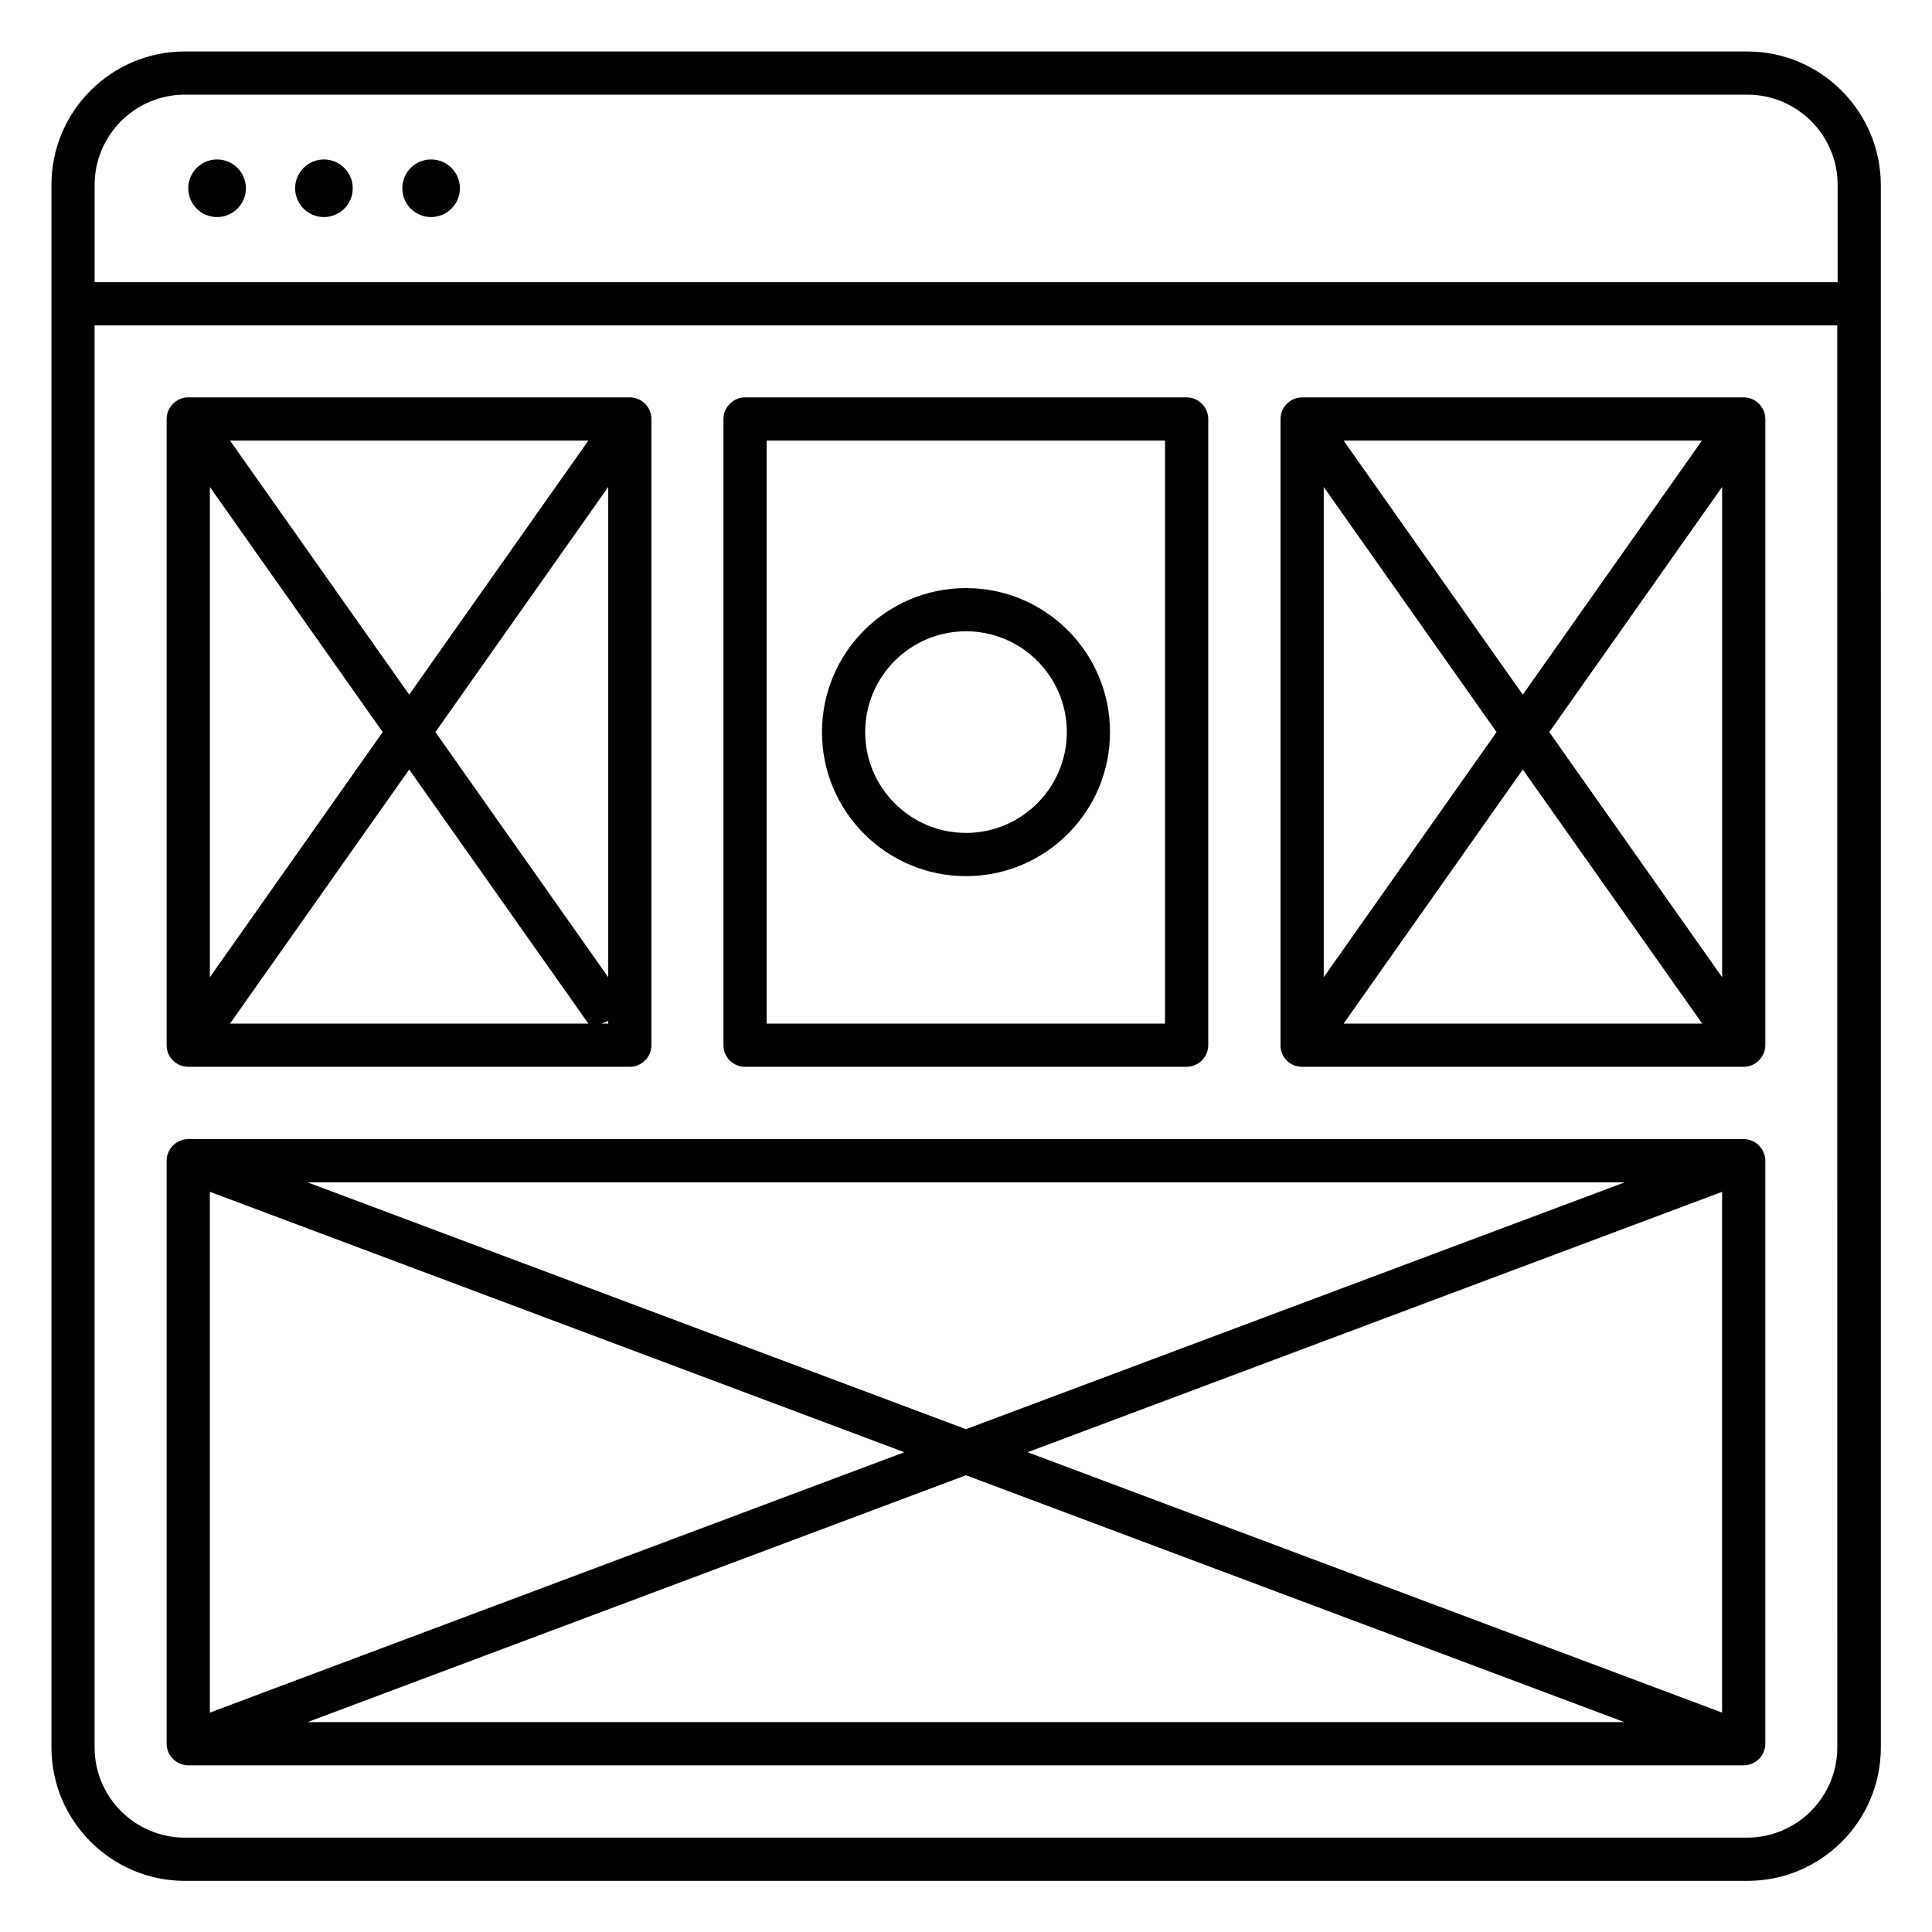
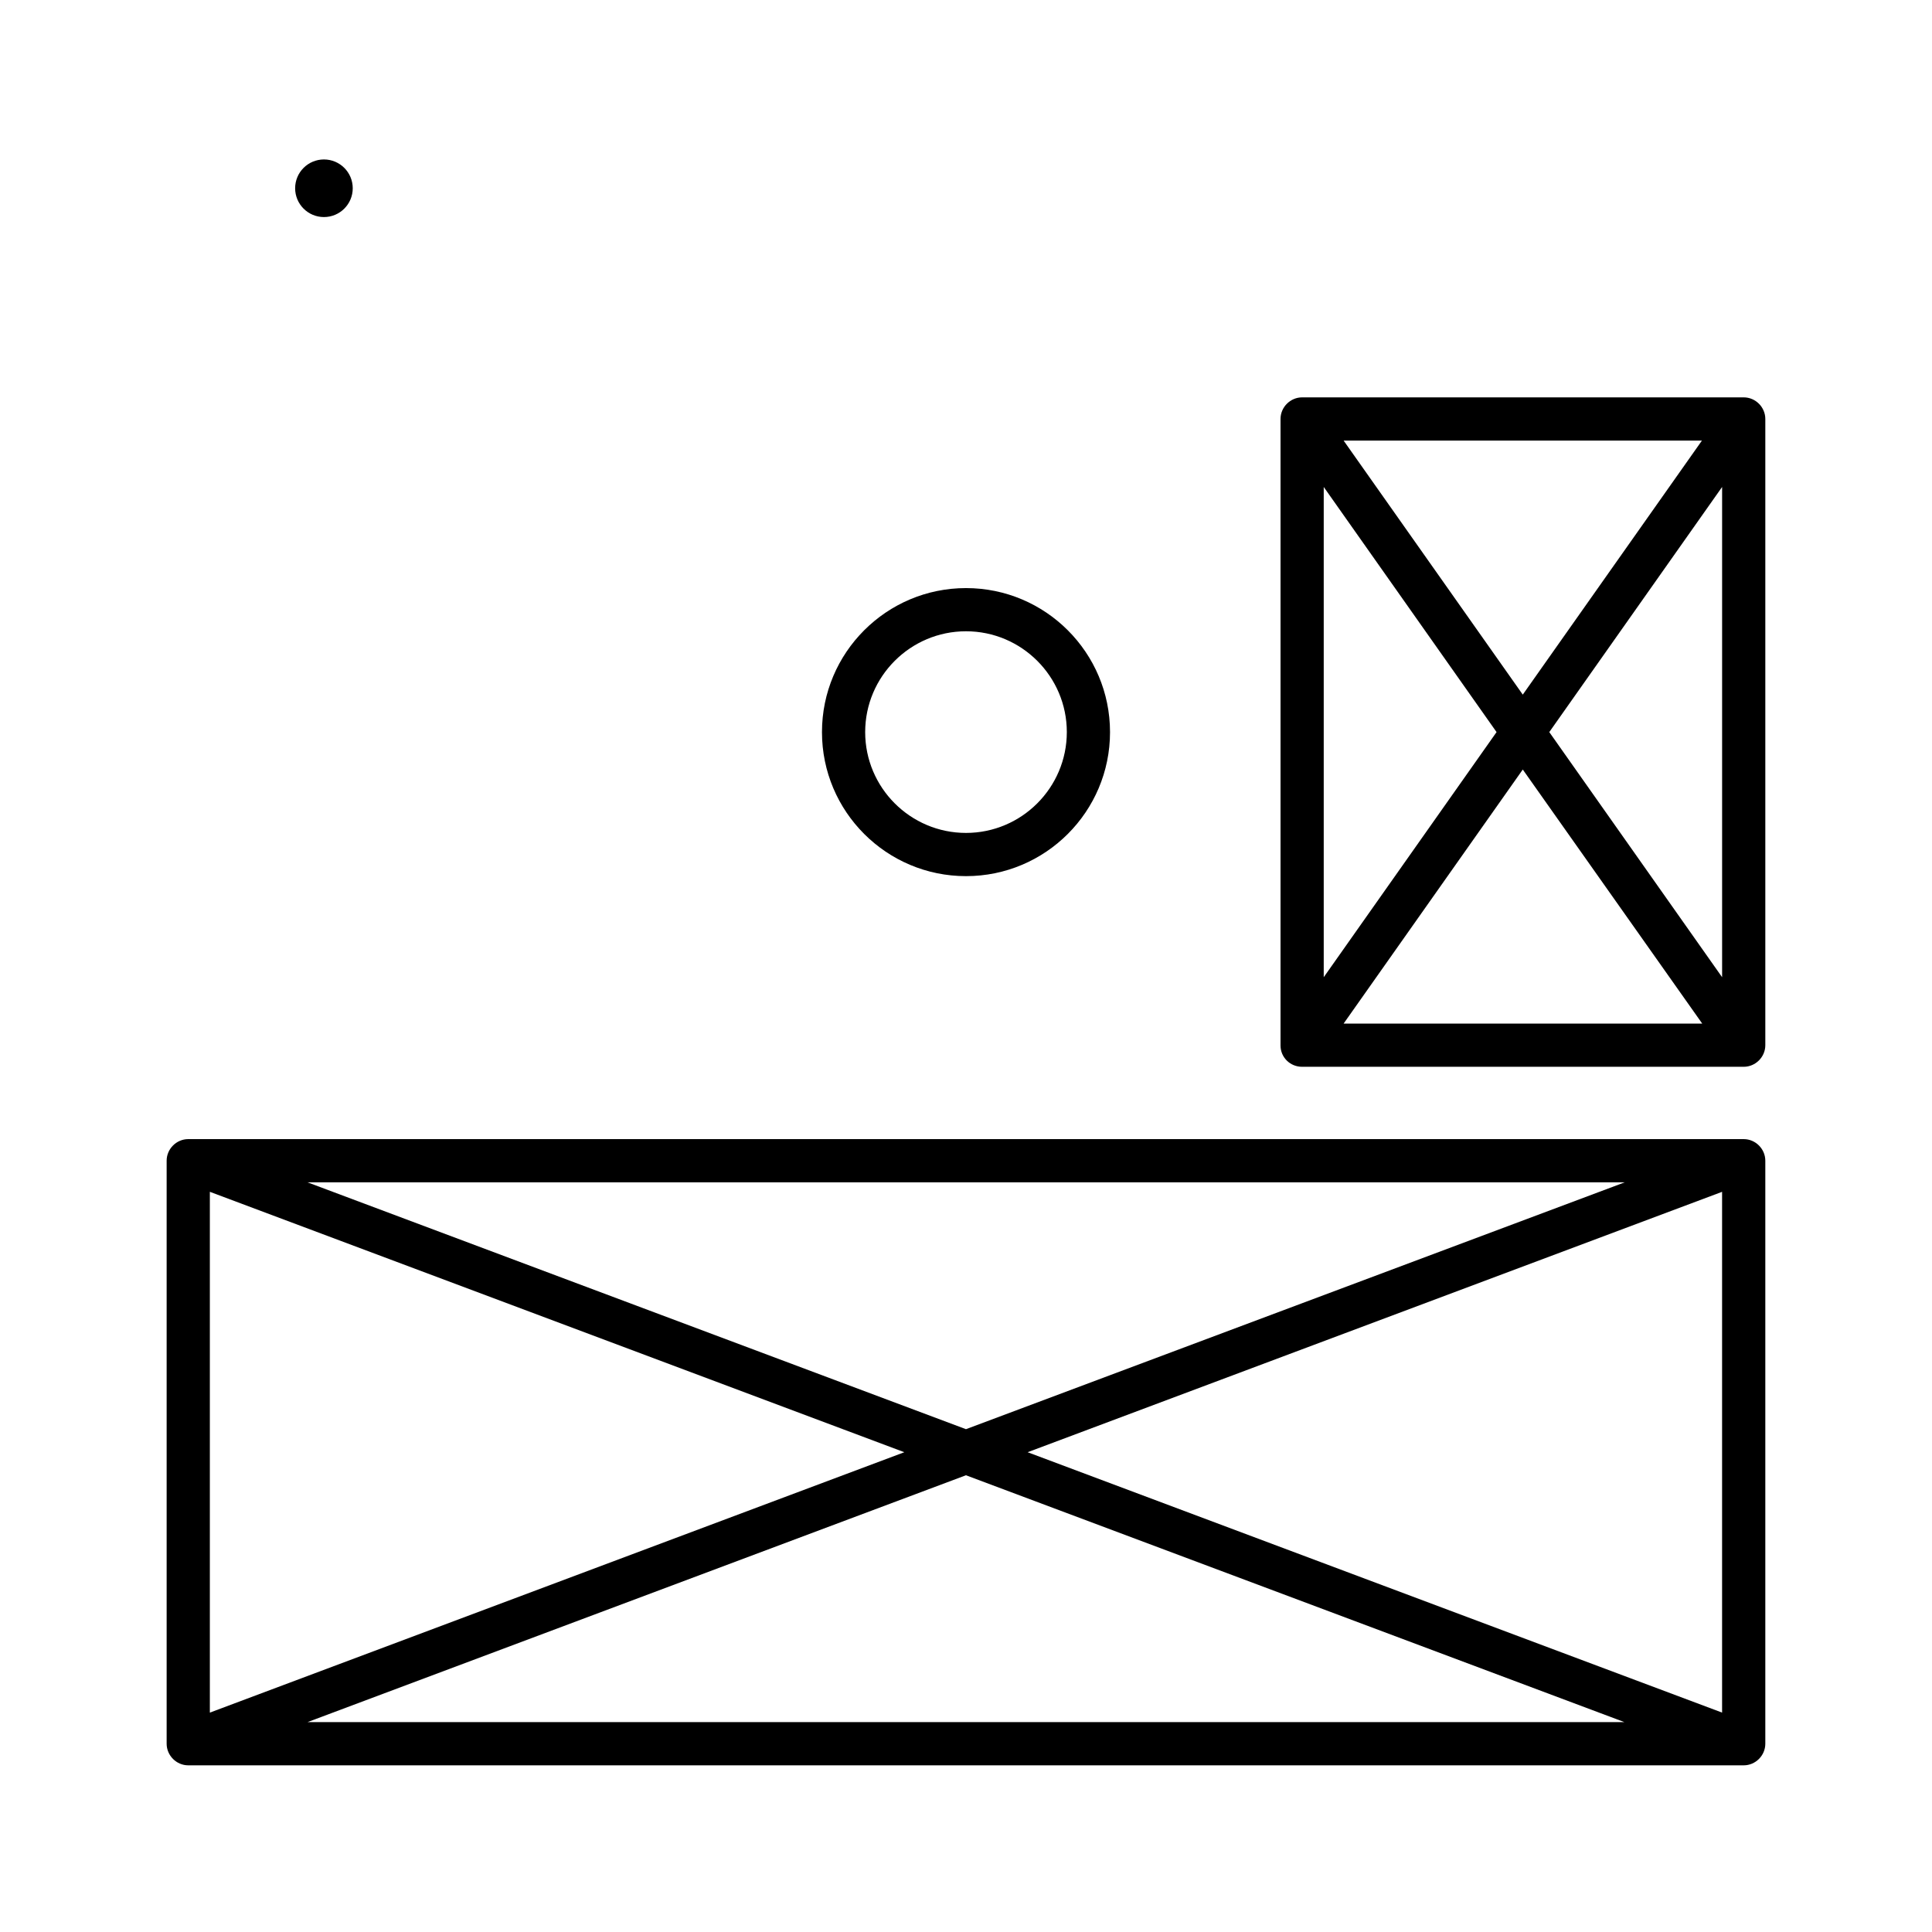
<svg xmlns="http://www.w3.org/2000/svg" fill="#000000" width="800px" height="800px" version="1.1" viewBox="144 144 512 512">
  <g>
-     <path d="m607.09 157.64h-414.11c-19.465 0-35.344 15.801-35.344 35.344v414.12c0 19.465 15.879 35.344 35.344 35.344h414.12c19.465 0 35.344-15.801 35.344-35.344l-0.004-382.59v-31.523c-0.074-19.543-15.953-35.344-35.344-35.344zm-438.01 35.344c0-13.129 10.688-23.895 23.895-23.895h414.12c13.129 0 23.895 10.688 23.895 23.895v25.801h-461.91zm461.82 414.11c0 13.129-10.688 23.895-23.895 23.895h-414.04c-13.129 0-23.895-10.688-23.895-23.895v-376.86h461.82z" />
    <path d="m193.89 611.83h412.21c3.129 0 5.727-2.594 5.727-5.727v-154.5c0-3.129-2.594-5.727-5.727-5.727h-412.21c-3.129 0-5.727 2.594-5.727 5.727v154.5c0 3.129 2.598 5.727 5.727 5.727zm222.44-82.977 184.04-69.008v138.01zm158.16 71.527h-349l174.5-65.422zm-174.5-77.633-174.5-65.418h349.08zm-16.336 6.106-184.04 69.008v-138.02z" />
-     <path d="m193.89 426.71h117.02c3.129 0 5.727-2.594 5.727-5.727v-165.95c0-3.129-2.594-5.727-5.727-5.727h-117.02c-3.129 0-5.727 2.594-5.727 5.727v166.03c0 3.129 2.598 5.648 5.727 5.648zm58.551-98.625-47.48-67.328h94.961zm52.746-55.035v129.92l-45.801-64.961zm-5.269 142.21h-94.957l47.48-67.328zm-54.5-77.25-45.801 64.961v-129.92zm58.012 77.25c0.609-0.23 1.145-0.457 1.754-0.688l0.004 0.688z" />
-     <path d="m341.45 426.71h117.02c3.129 0 5.727-2.594 5.727-5.727v-165.95c0-3.129-2.594-5.727-5.727-5.727h-117.02c-3.129 0-5.727 2.594-5.727 5.727v166.03c0.004 3.129 2.598 5.648 5.727 5.648zm5.727-165.95h105.57v154.5h-105.57z" />
    <path d="m489.08 426.71h117.02c3.129 0 5.727-2.594 5.727-5.727v-165.95c0-3.129-2.594-5.727-5.727-5.727h-117.02c-3.129 0-5.727 2.594-5.727 5.727v166.03c0 3.129 2.519 5.648 5.727 5.648zm65.496-88.699 45.801-64.961v129.92zm40.531 77.25h-95.035l47.48-67.328zm-47.555-87.176-47.48-67.328h94.961zm-6.949 9.926-45.801 64.961v-129.92z" />
-     <path d="m265.88 193.89c0 4.215-3.418 7.633-7.633 7.633-4.219 0-7.633-3.418-7.633-7.633 0-4.215 3.414-7.633 7.633-7.633 4.215 0 7.633 3.418 7.633 7.633" />
    <path d="m237.48 193.89c0 4.215-3.418 7.633-7.633 7.633s-7.633-3.418-7.633-7.633c0-4.215 3.418-7.633 7.633-7.633s7.633 3.418 7.633 7.633" />
-     <path d="m209.16 193.89c0 4.215-3.418 7.633-7.633 7.633s-7.633-3.418-7.633-7.633c0-4.215 3.418-7.633 7.633-7.633s7.633 3.418 7.633 7.633" />
    <path d="m400 299.85c-21.07 0-38.168 17.098-38.168 38.168s17.098 38.168 38.168 38.168 38.168-17.098 38.168-38.168c-0.004-21.07-17.102-38.168-38.168-38.168zm0 64.883c-14.734 0-26.719-11.984-26.719-26.719s11.984-26.719 26.719-26.719 26.719 11.984 26.719 26.719c-0.004 14.734-11.988 26.719-26.719 26.719z" />
  </g>
</svg>